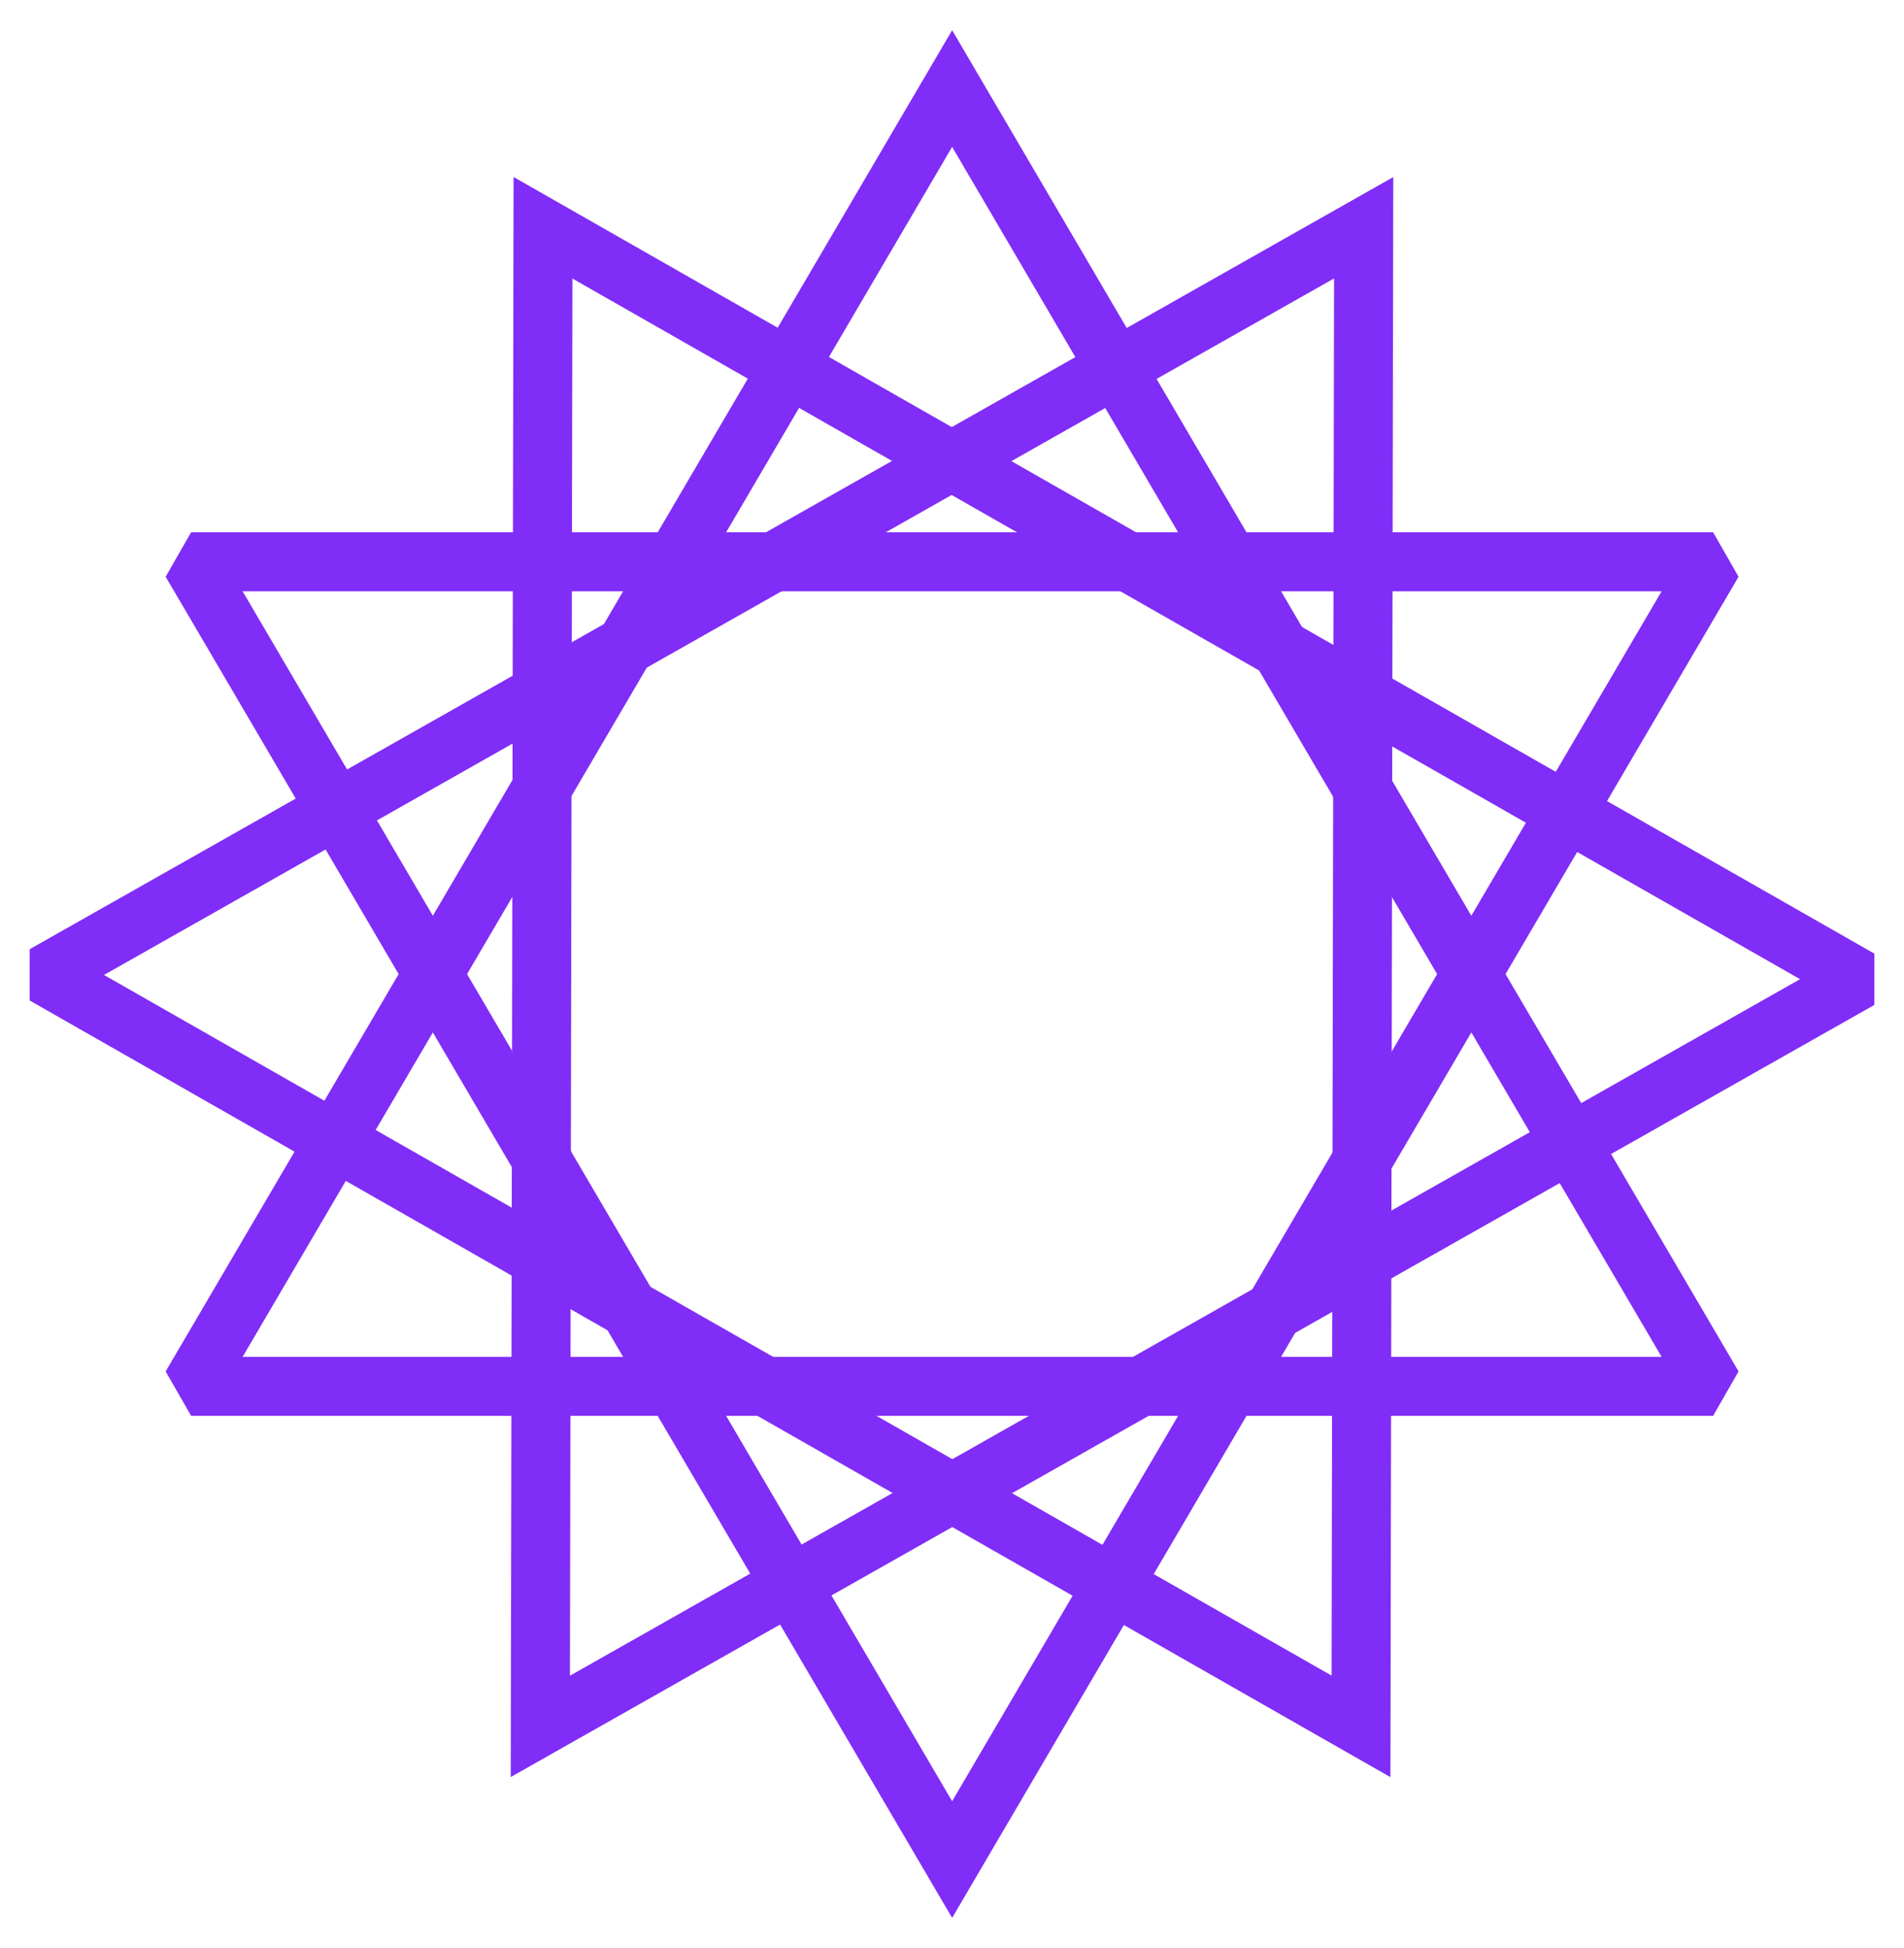
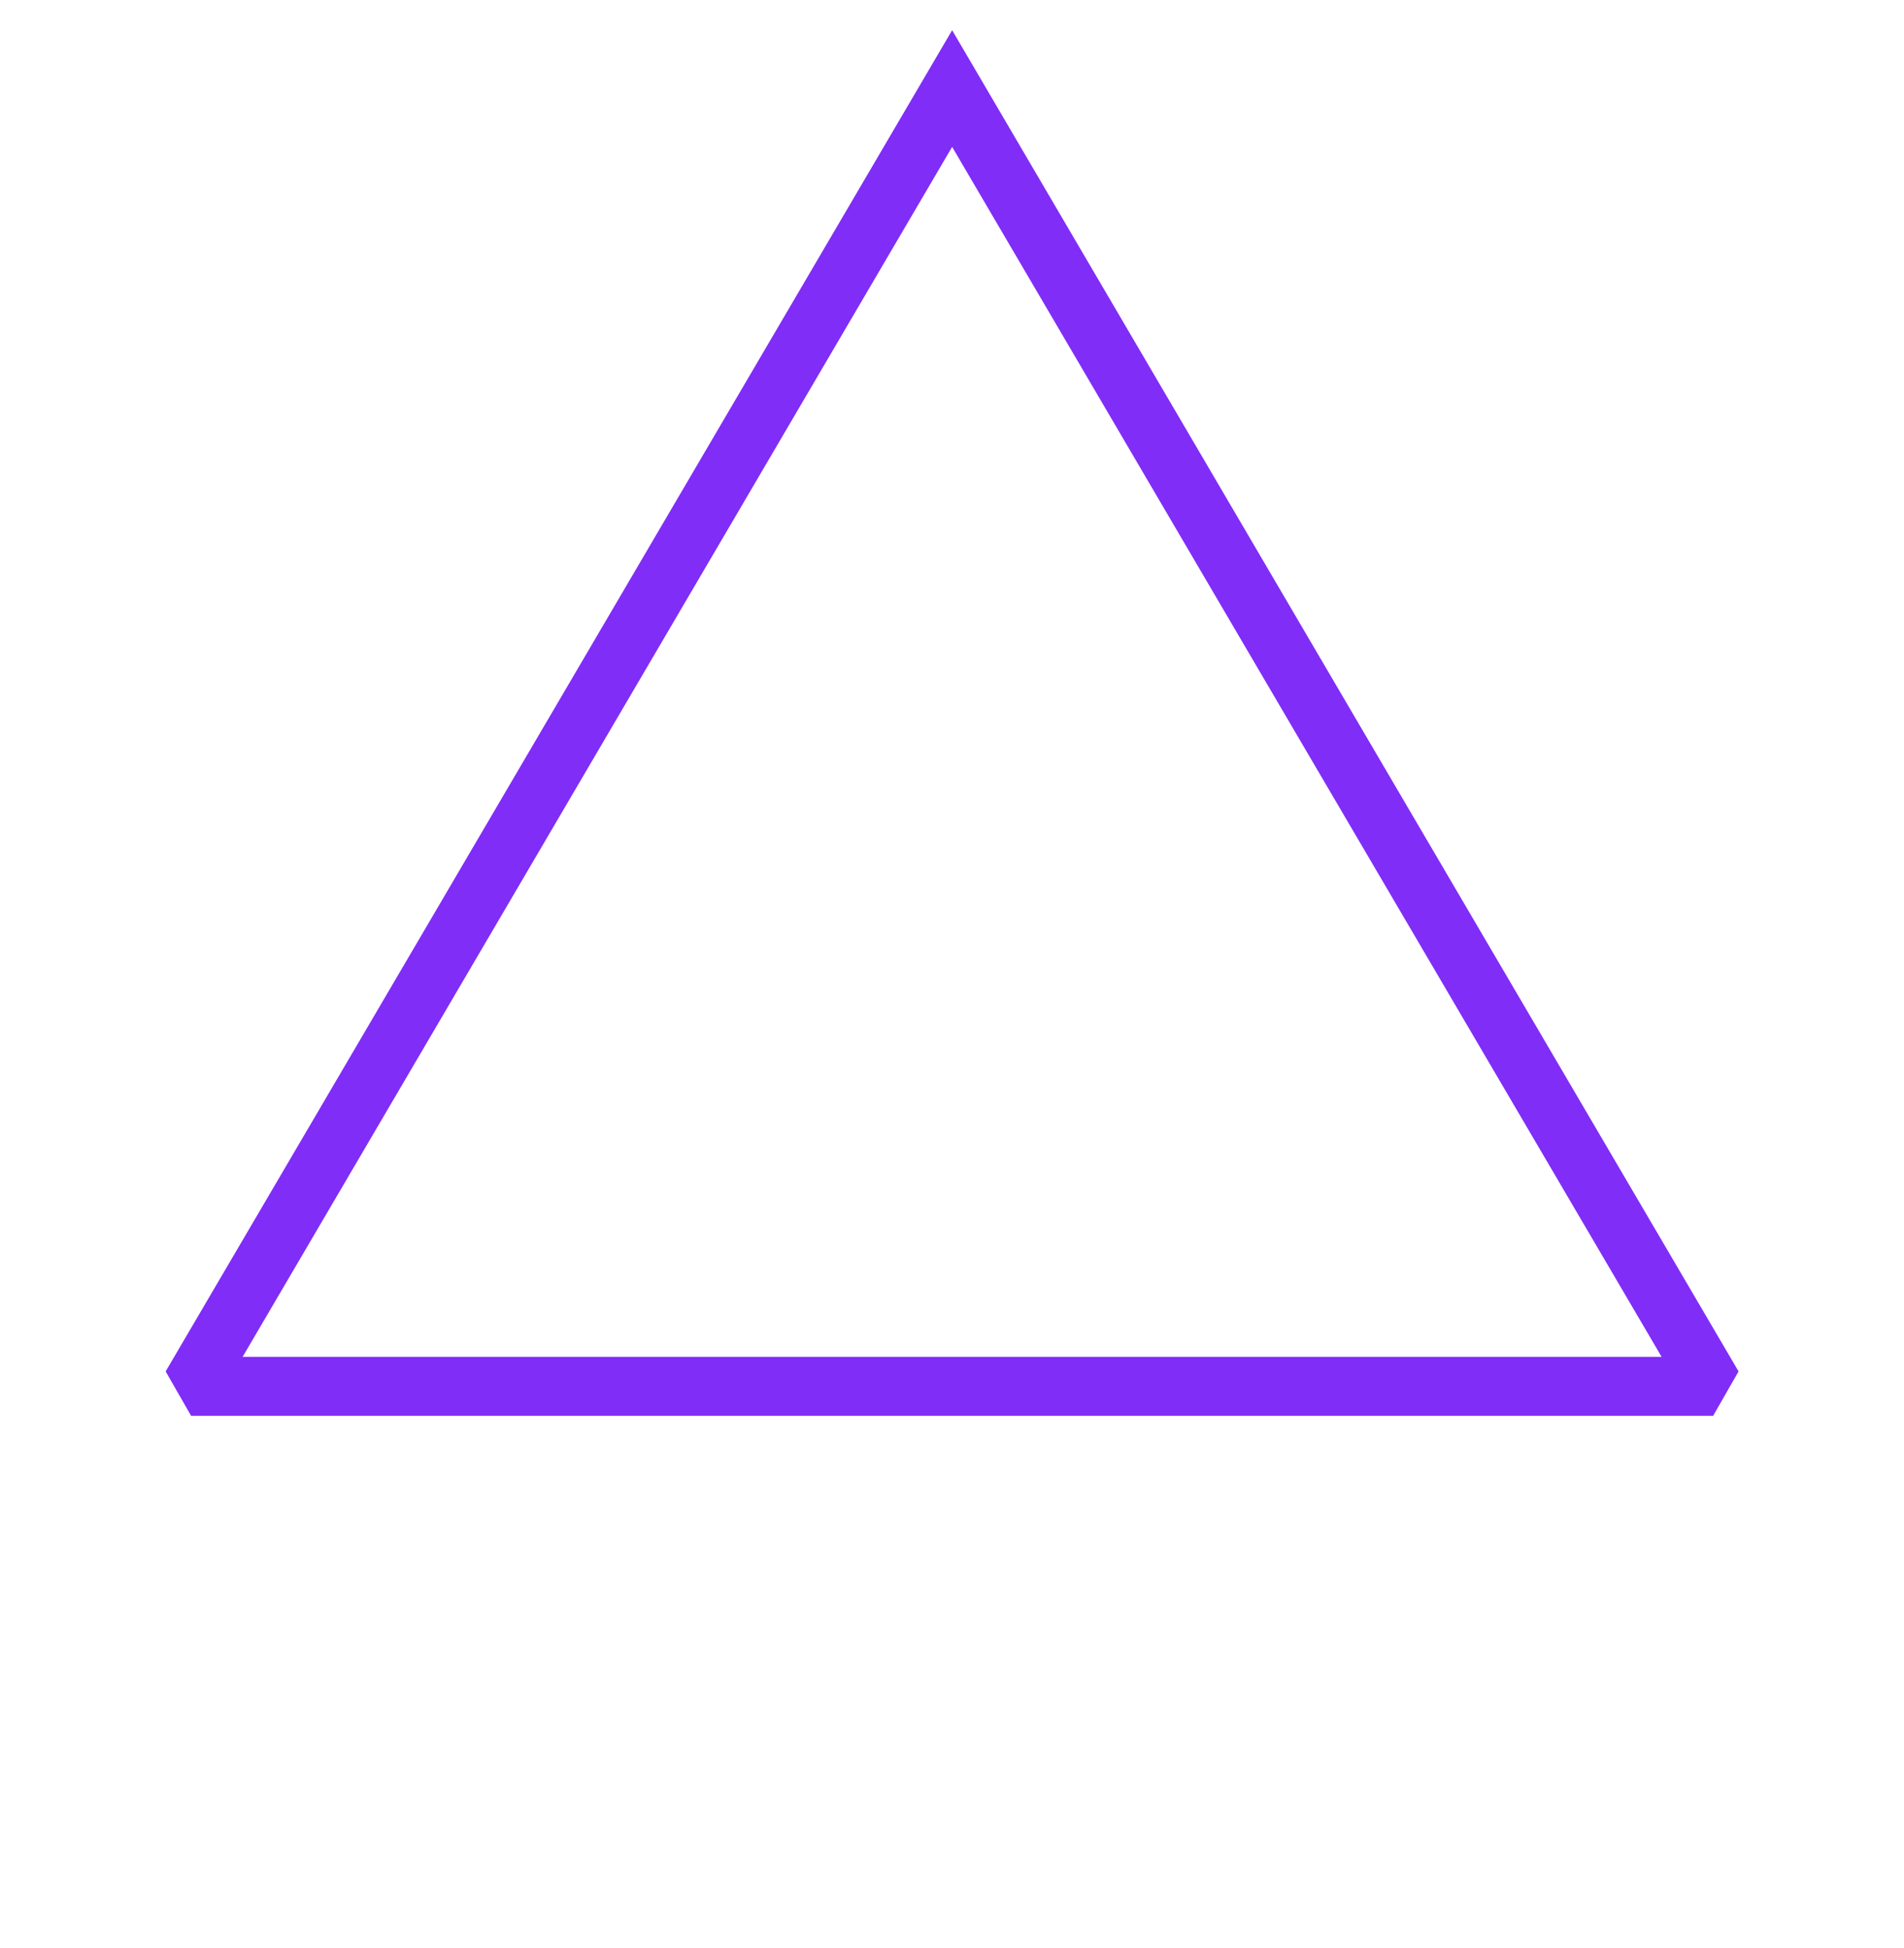
<svg xmlns="http://www.w3.org/2000/svg" width="43" height="44" viewBox="0 0 43 44" fill="none">
  <path fill-rule="evenodd" clip-rule="evenodd" d="M21.503 2L30.095 16.657L38.689 31.312H4.316L12.909 16.657L21.503 2Z" stroke="#802DF7" stroke-width="1.333" stroke-miterlimit="2" />
-   <path fill-rule="evenodd" clip-rule="evenodd" d="M30.797 5.144L30.767 22.067L30.737 38.992L15.869 30.505L1 22.018L15.899 13.581L30.797 5.144Z" stroke="#802DF7" stroke-width="1.333" stroke-miterlimit="2" />
-   <path fill-rule="evenodd" clip-rule="evenodd" d="M12.263 5.144L27.132 13.632L42.001 22.118L27.102 30.555L12.203 38.992L12.233 22.067L12.263 5.144Z" stroke="#802DF7" stroke-width="1.333" stroke-miterlimit="2" />
-   <path fill-rule="evenodd" clip-rule="evenodd" d="M21.503 42L30.095 27.345L38.689 12.689H4.316L12.909 27.345L21.503 42Z" stroke="#802DF7" stroke-width="1.333" stroke-miterlimit="2" />
</svg>